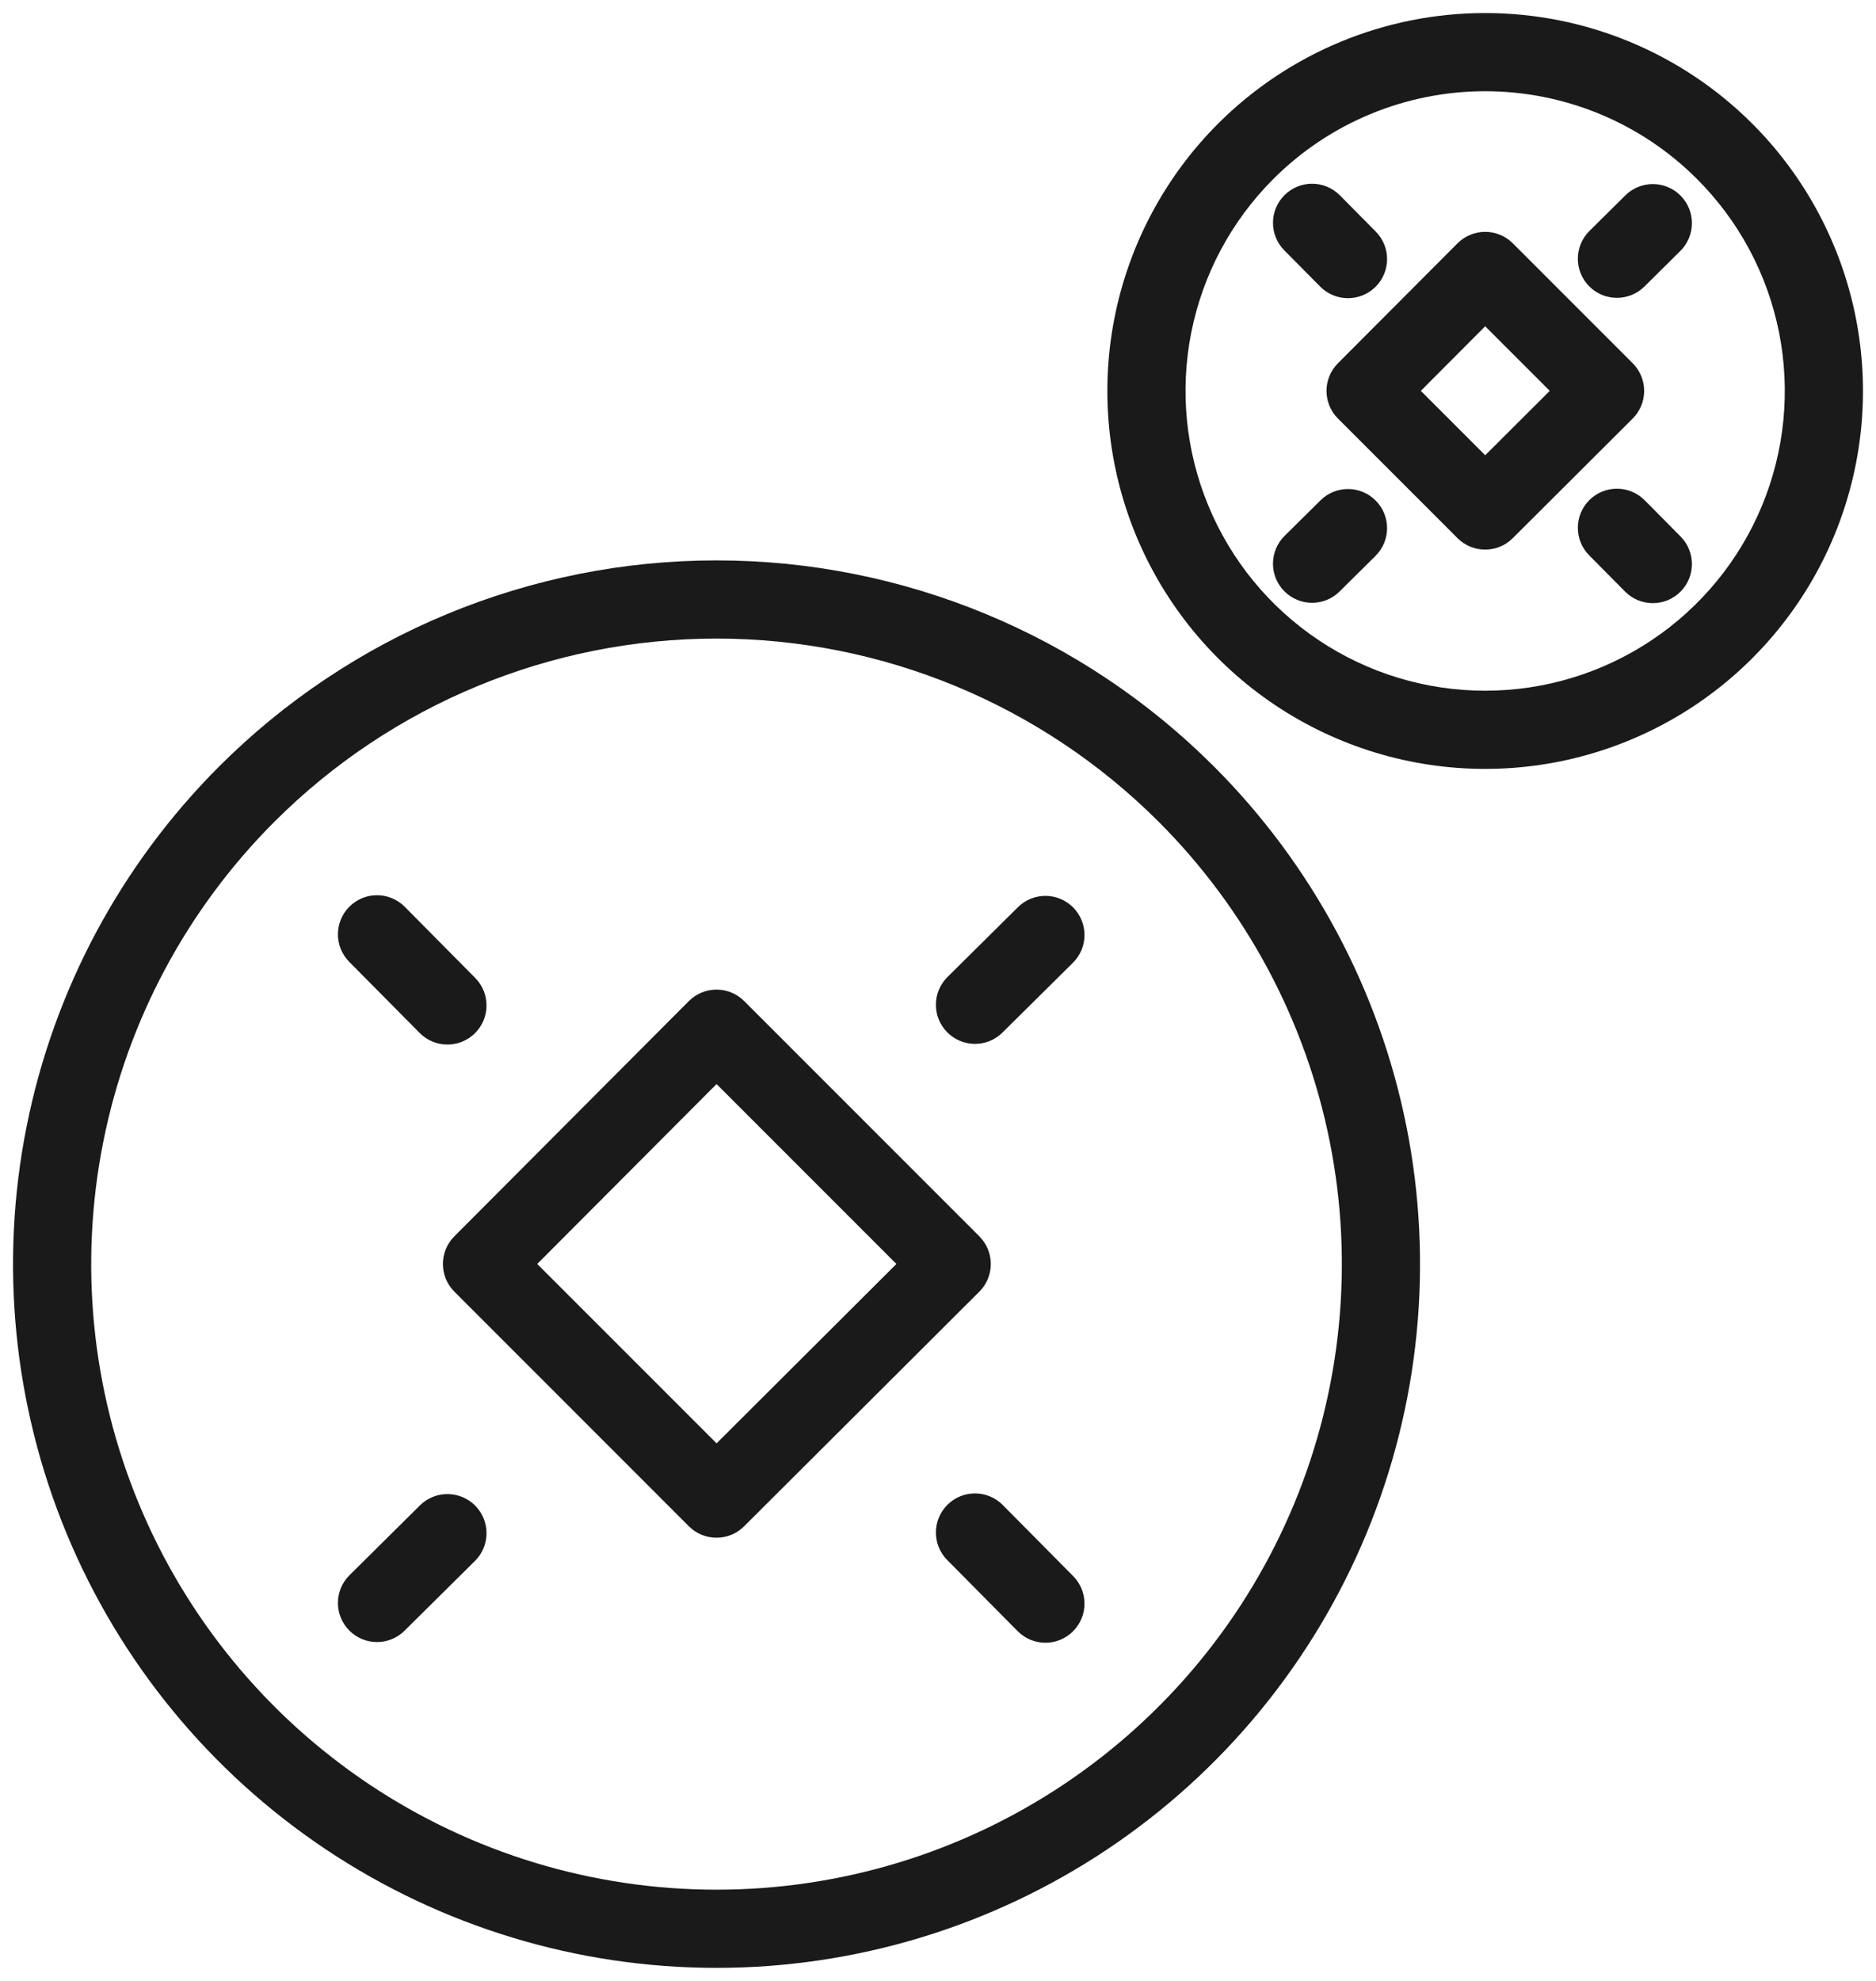
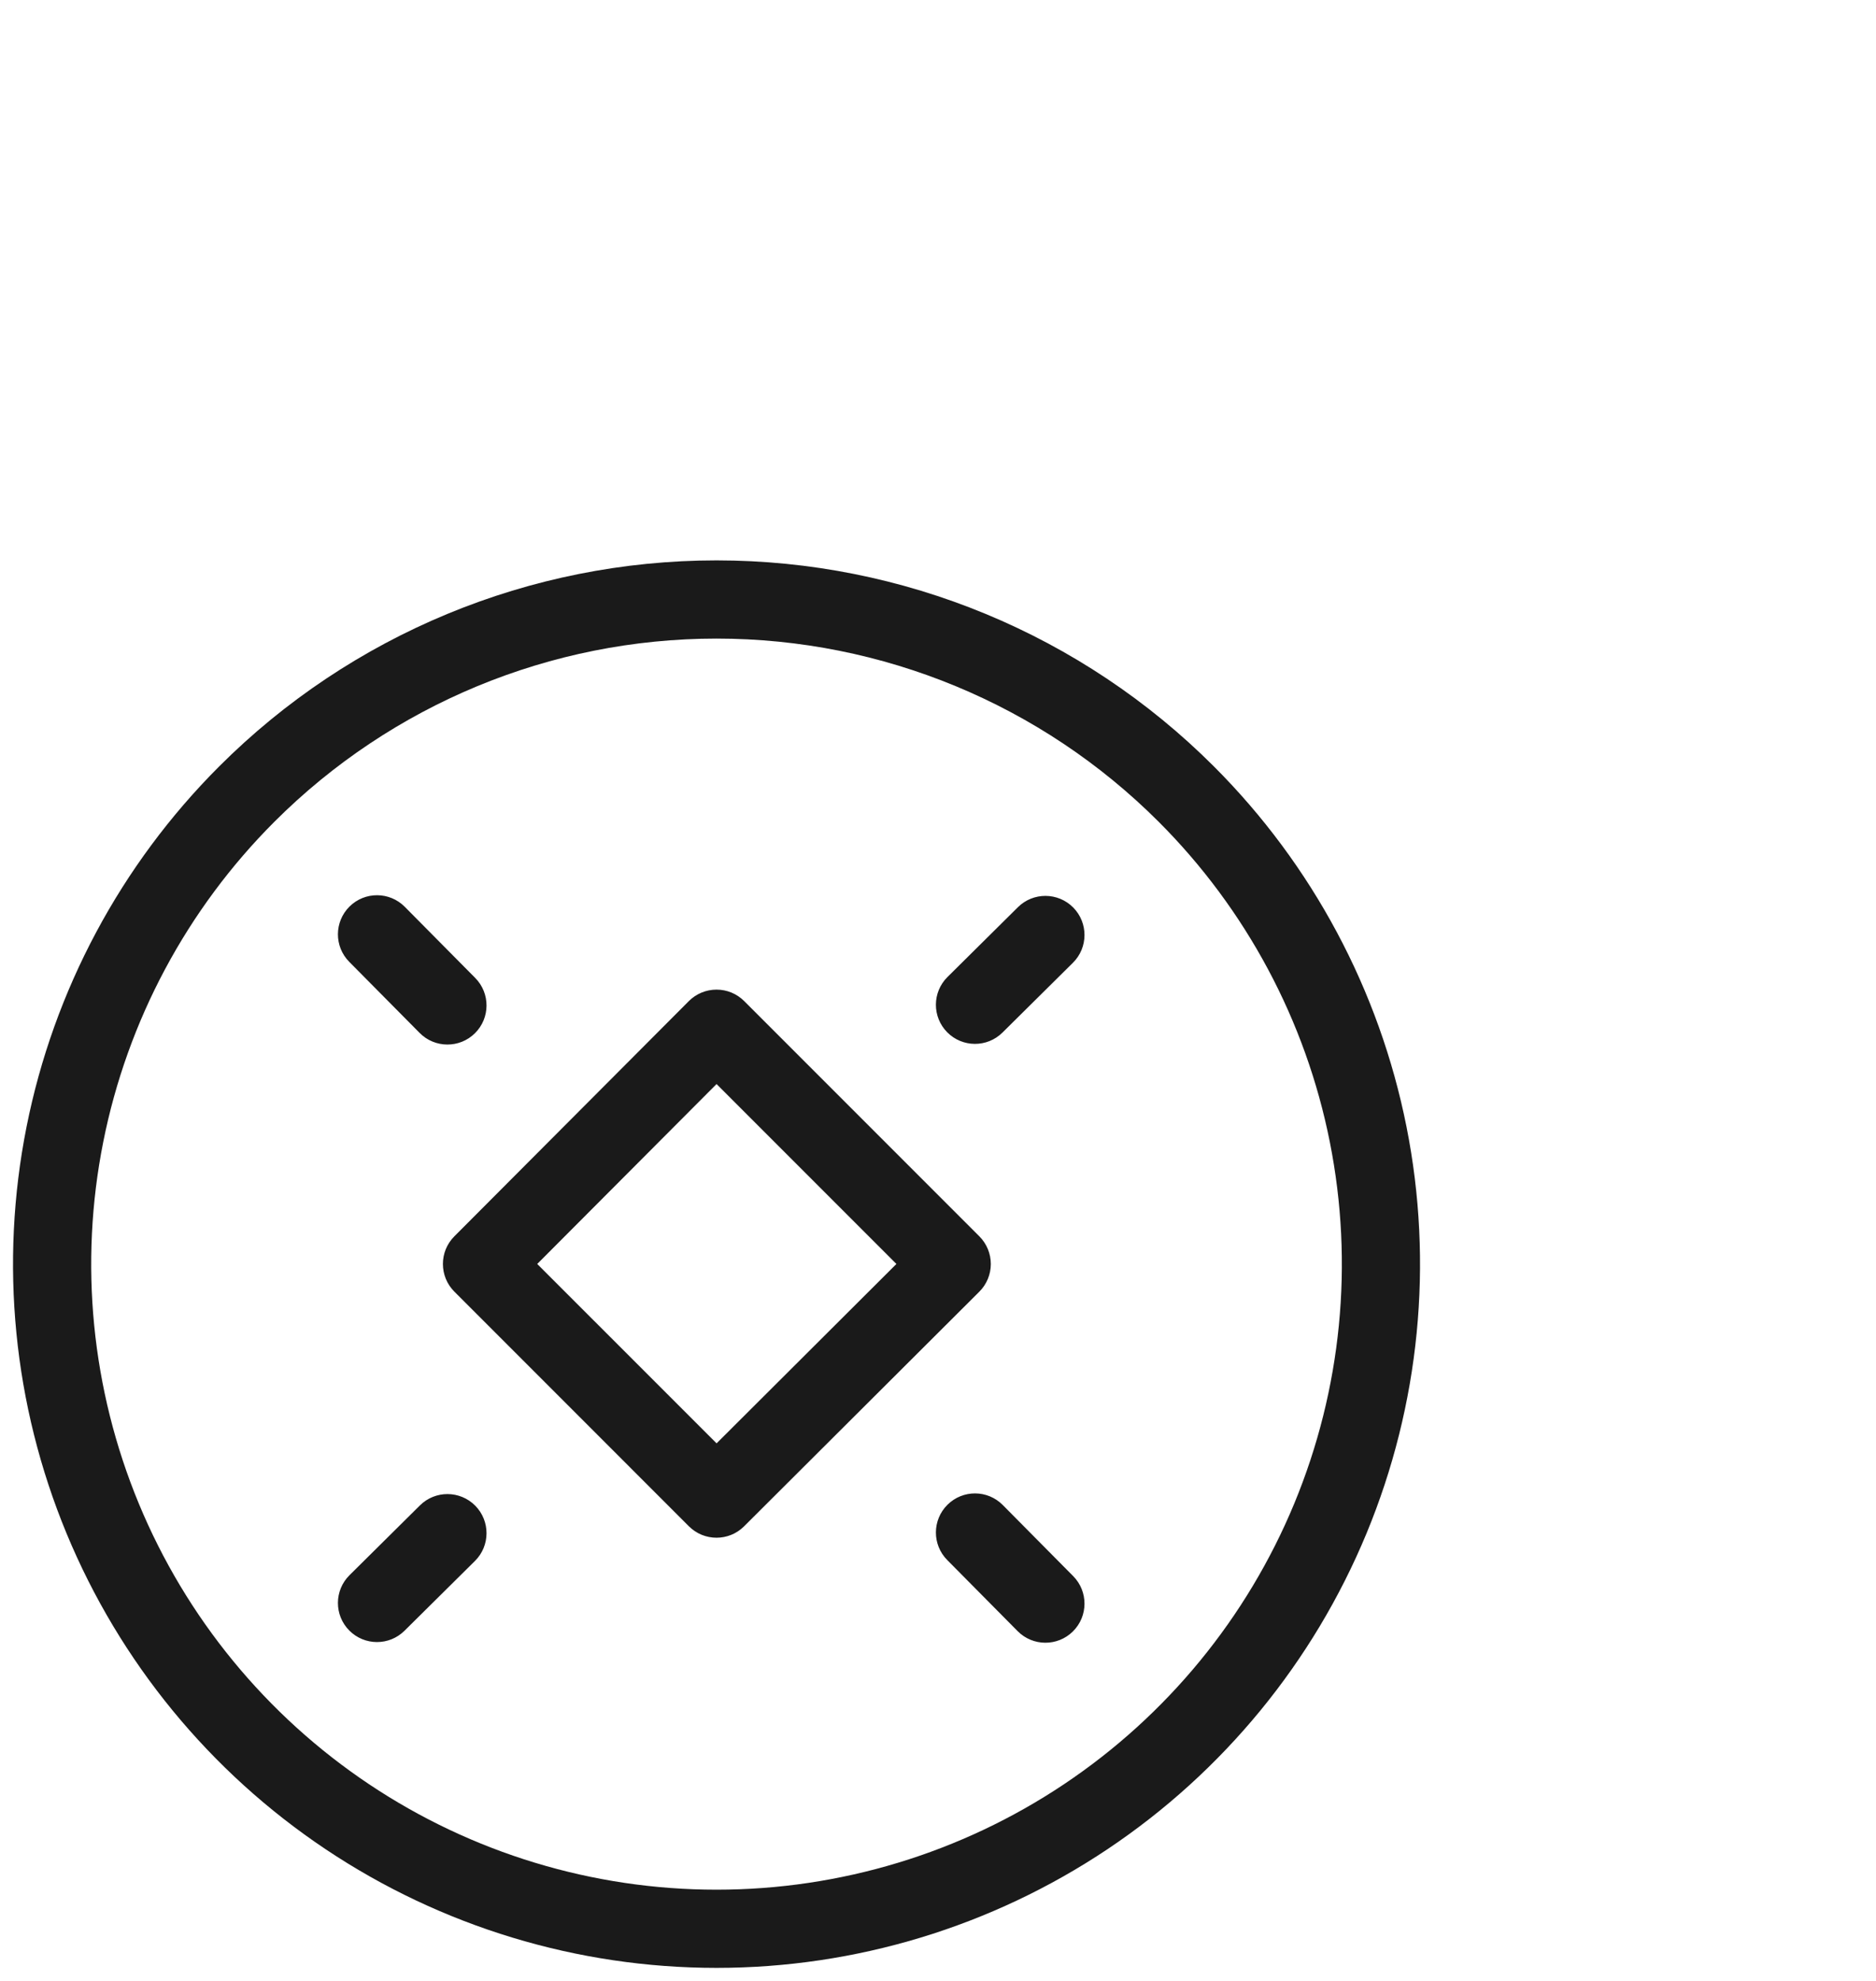
<svg xmlns="http://www.w3.org/2000/svg" width="72" height="76" viewBox="0 0 72 76" fill="none">
  <path d="M45.529 30.466L46.589 29.405L45.529 30.466ZM9.472 30.466L8.411 29.405L9.472 30.466ZM27.5 23V24.5V23ZM36.527 48.495L37.586 49.557C37.868 49.276 38.027 48.894 38.027 48.496C38.027 48.097 37.869 47.715 37.588 47.434L36.527 48.495ZM27.5 57.496L26.439 58.557C27.024 59.142 27.973 59.143 28.559 58.558L27.5 57.496ZM18.498 48.495L17.436 47.435C16.852 48.021 16.853 48.97 17.438 49.555L18.498 48.495ZM27.5 39.468L28.561 38.407C28.279 38.125 27.897 37.967 27.499 37.968C27.101 37.968 26.719 38.126 26.438 38.408L27.5 39.468ZM38.485 57.741C37.902 57.152 36.952 57.148 36.364 57.731C35.775 58.314 35.771 59.264 36.354 59.852L37.419 58.797L38.485 57.741ZM39.057 62.581C39.64 63.169 40.59 63.174 41.178 62.591C41.767 62.008 41.771 61.058 41.188 60.469L40.123 61.525L39.057 62.581ZM15.535 34.791C14.952 34.202 14.002 34.198 13.414 34.781C12.825 35.364 12.821 36.314 13.404 36.902L14.47 35.847L15.535 34.791ZM16.107 39.631C16.69 40.219 17.64 40.224 18.228 39.641C18.817 39.058 18.821 38.108 18.238 37.519L17.172 38.575L16.107 39.631ZM18.228 59.888C18.817 59.305 18.821 58.355 18.238 57.766C17.655 57.178 16.705 57.173 16.117 57.756L17.172 58.822L18.228 59.888ZM13.414 60.434C12.825 61.017 12.821 61.967 13.404 62.555C13.987 63.144 14.937 63.148 15.525 62.565L14.47 61.5L13.414 60.434ZM41.178 36.938C41.767 36.355 41.771 35.405 41.188 34.816C40.605 34.228 39.655 34.223 39.067 34.806L40.123 35.872L41.178 36.938ZM36.364 37.484C35.775 38.067 35.771 39.017 36.354 39.605C36.937 40.194 37.887 40.198 38.475 39.615L37.419 38.55L36.364 37.484ZM45.529 30.466L44.468 31.527C47.825 34.883 50.112 39.159 51.038 43.815L52.509 43.522L53.981 43.23C52.938 37.992 50.366 33.181 46.589 29.405L45.529 30.466ZM52.509 43.522L51.038 43.815C51.965 48.471 51.49 53.297 49.674 57.683L51.06 58.257L52.446 58.831C54.489 53.897 55.023 48.467 53.981 43.23L52.509 43.522ZM51.06 58.257L49.674 57.683C47.858 62.069 44.781 65.817 40.834 68.455L41.668 69.702L42.501 70.949C46.941 67.982 50.402 63.765 52.446 58.831L51.06 58.257ZM41.668 69.702L40.834 68.455C36.888 71.092 32.247 72.5 27.5 72.5V74V75.5C32.84 75.5 38.061 73.916 42.501 70.949L41.668 69.702ZM27.5 74V72.5C22.753 72.5 18.113 71.092 14.166 68.455L13.332 69.702L12.499 70.949C16.939 73.916 22.16 75.5 27.5 75.5V74ZM13.332 69.702L14.166 68.455C10.219 65.817 7.143 62.069 5.326 57.683L3.94 58.257L2.554 58.831C4.598 63.765 8.058 67.982 12.499 70.949L13.332 69.702ZM3.94 58.257L5.326 57.683C3.51 53.297 3.035 48.471 3.962 43.815L2.491 43.522L1.019 43.23C-0.023 48.467 0.511 53.897 2.554 58.831L3.94 58.257ZM2.491 43.522L3.962 43.815C4.888 39.159 7.175 34.883 10.532 31.527L9.472 30.466L8.411 29.405C4.634 33.181 2.062 37.992 1.019 43.23L2.491 43.522ZM9.472 30.466L10.532 31.527C15.033 27.028 21.136 24.5 27.5 24.5V23V21.5C20.341 21.5 13.474 24.343 8.411 29.405L9.472 30.466ZM27.5 23V24.5C33.864 24.5 39.967 27.028 44.468 31.527L45.529 30.466L46.589 29.405C41.526 24.343 34.659 21.5 27.5 21.5V23ZM36.527 48.495L35.468 47.432L26.441 56.434L27.5 57.496L28.559 58.558L37.586 49.557L36.527 48.495ZM27.5 57.496L28.561 56.435L19.559 47.434L18.498 48.495L17.438 49.555L26.439 58.557L27.5 57.496ZM18.498 48.495L19.561 49.554L28.562 40.527L27.5 39.468L26.438 38.408L17.436 47.435L18.498 48.495ZM27.5 39.468L26.439 40.528L35.466 49.555L36.527 48.495L37.588 47.434L28.561 38.407L27.5 39.468ZM37.419 58.797L36.354 59.852L39.057 62.581L40.123 61.525L41.188 60.469L38.485 57.741L37.419 58.797ZM14.47 35.847L13.404 36.902L16.107 39.631L17.172 38.575L18.238 37.519L15.535 34.791L14.47 35.847ZM17.172 58.822L16.117 57.756L13.414 60.434L14.47 61.5L15.525 62.565L18.228 59.888L17.172 58.822ZM40.123 35.872L39.067 34.806L36.364 37.484L37.419 38.55L38.475 39.615L41.178 36.938L40.123 35.872Z" fill="#1A1A1A" />
-   <path d="M66.191 5.806L67.251 4.745L66.191 5.806ZM47.809 5.806L46.748 4.745L47.809 5.806ZM57 2V3.5V2ZM61.602 14.997L62.661 16.059C62.943 15.778 63.102 15.396 63.102 14.998C63.102 14.6 62.944 14.218 62.663 13.937L61.602 14.997ZM57 19.586L55.939 20.647C56.525 21.232 57.473 21.233 58.059 20.648L57 19.586ZM52.411 14.997L51.349 13.938C50.764 14.524 50.765 15.473 51.35 16.058L52.411 14.997ZM57 10.395L58.061 9.335C57.779 9.053 57.397 8.895 56.999 8.895C56.601 8.896 56.219 9.054 55.938 9.336L57 10.395ZM63.123 19.194C62.54 18.605 61.59 18.601 61.001 19.184C60.413 19.767 60.408 20.716 60.991 21.305L62.057 20.249L63.123 19.194ZM62.369 22.696C62.952 23.284 63.902 23.289 64.491 22.706C65.079 22.123 65.084 21.173 64.501 20.585L63.435 21.64L62.369 22.696ZM51.423 7.494C50.84 6.905 49.89 6.901 49.301 7.484C48.713 8.067 48.708 9.016 49.291 9.605L50.357 8.549L51.423 7.494ZM50.669 10.996C51.252 11.584 52.202 11.589 52.791 11.006C53.379 10.423 53.384 9.473 52.801 8.885L51.735 9.94L50.669 10.996ZM52.791 21.328C53.379 20.745 53.384 19.795 52.801 19.207C52.218 18.618 51.268 18.613 50.679 19.197L51.735 20.262L52.791 21.328ZM49.301 20.561C48.713 21.145 48.708 22.094 49.291 22.683C49.874 23.271 50.824 23.276 51.413 22.693L50.357 21.627L49.301 20.561ZM64.491 9.628C65.079 9.045 65.084 8.095 64.501 7.507C63.918 6.918 62.968 6.914 62.379 7.497L63.435 8.562L64.491 9.628ZM61.001 8.862C60.413 9.445 60.408 10.394 60.991 10.983C61.574 11.571 62.524 11.576 63.113 10.993L62.057 9.927L61.001 8.862ZM66.191 5.806L65.13 6.867C66.739 8.475 67.835 10.524 68.279 12.755L69.75 12.462L71.221 12.17C70.661 9.357 69.28 6.773 67.251 4.745L66.191 5.806ZM69.75 12.462L68.279 12.755C68.723 14.986 68.495 17.299 67.625 19.4L69.011 19.974L70.397 20.548C71.494 17.898 71.781 14.982 71.221 12.17L69.75 12.462ZM69.011 19.974L67.625 19.4C66.755 21.502 65.281 23.298 63.389 24.562L64.223 25.809L65.056 27.056C67.441 25.462 69.299 23.198 70.397 20.548L69.011 19.974ZM64.223 25.809L63.389 24.562C61.498 25.825 59.275 26.5 57 26.5V28V29.5C59.868 29.5 62.672 28.649 65.056 27.056L64.223 25.809ZM57 28V26.5C54.725 26.5 52.502 25.825 50.611 24.562L49.777 25.809L48.944 27.056C51.328 28.649 54.132 29.5 57 29.5V28ZM49.777 25.809L50.611 24.562C48.719 23.298 47.245 21.502 46.375 19.4L44.989 19.974L43.603 20.548C44.701 23.198 46.559 25.462 48.944 27.056L49.777 25.809ZM44.989 19.974L46.375 19.4C45.505 17.299 45.277 14.986 45.721 12.755L44.25 12.462L42.779 12.17C42.219 14.982 42.506 17.898 43.603 20.548L44.989 19.974ZM44.25 12.462L45.721 12.755C46.165 10.524 47.261 8.475 48.87 6.867L47.809 5.806L46.748 4.745C44.72 6.773 43.339 9.357 42.779 12.17L44.25 12.462ZM47.809 5.806L48.87 6.867C51.026 4.711 53.951 3.5 57 3.5V2V0.5C53.155 0.5 49.468 2.027 46.748 4.745L47.809 5.806ZM57 2V3.5C60.049 3.5 62.974 4.711 65.13 6.867L66.191 5.806L67.251 4.745C64.532 2.027 60.845 0.5 57 0.5V2ZM61.602 14.997L60.543 13.935L55.941 18.524L57 19.586L58.059 20.648L62.661 16.059L61.602 14.997ZM57 19.586L58.061 18.526L53.472 13.937L52.411 14.997L51.35 16.058L55.939 20.647L57 19.586ZM52.411 14.997L53.473 16.056L58.062 11.454L57 10.395L55.938 9.336L51.349 13.938L52.411 14.997ZM57 10.395L55.939 11.456L60.541 16.058L61.602 14.997L62.663 13.937L58.061 9.335L57 10.395ZM62.057 20.249L60.991 21.305L62.369 22.696L63.435 21.64L64.501 20.585L63.123 19.194L62.057 20.249ZM50.357 8.549L49.291 9.605L50.669 10.996L51.735 9.94L52.801 8.885L51.423 7.494L50.357 8.549ZM51.735 20.262L50.679 19.197L49.301 20.561L50.357 21.627L51.413 22.693L52.791 21.328L51.735 20.262ZM63.435 8.562L62.379 7.497L61.001 8.862L62.057 9.927L63.113 10.993L64.491 9.628L63.435 8.562Z" fill="#1A1A1A" />
</svg>